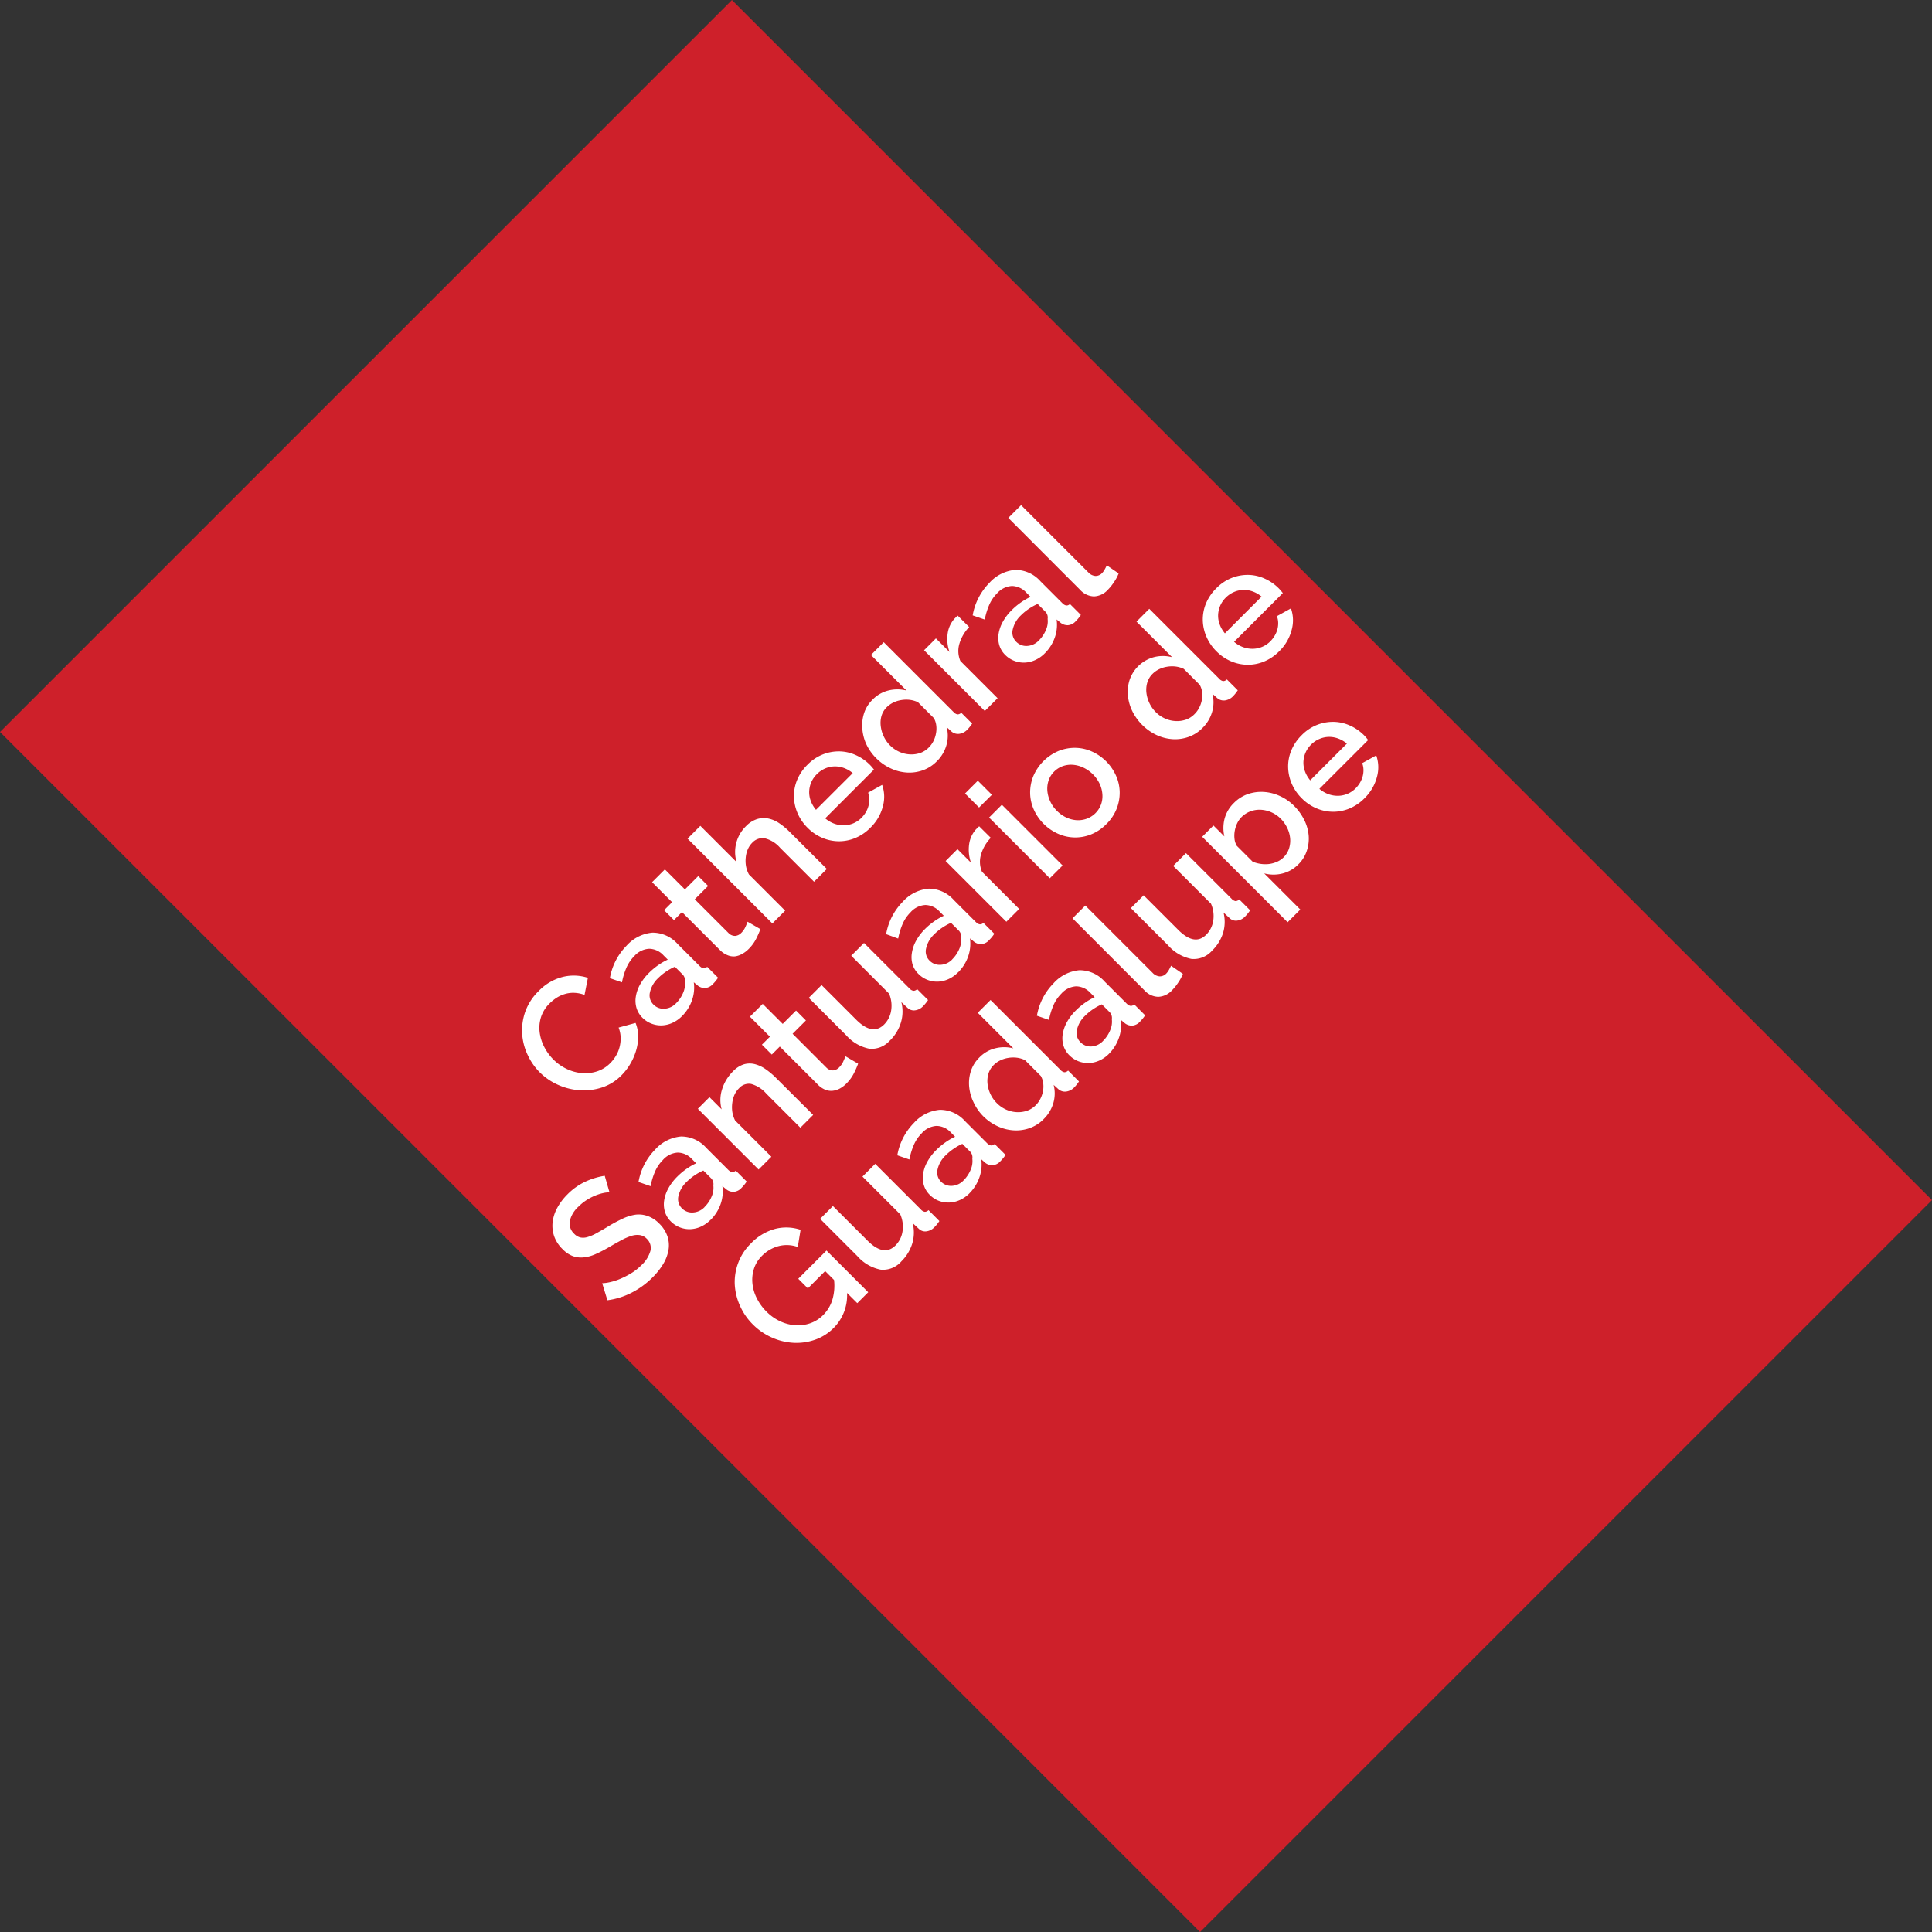
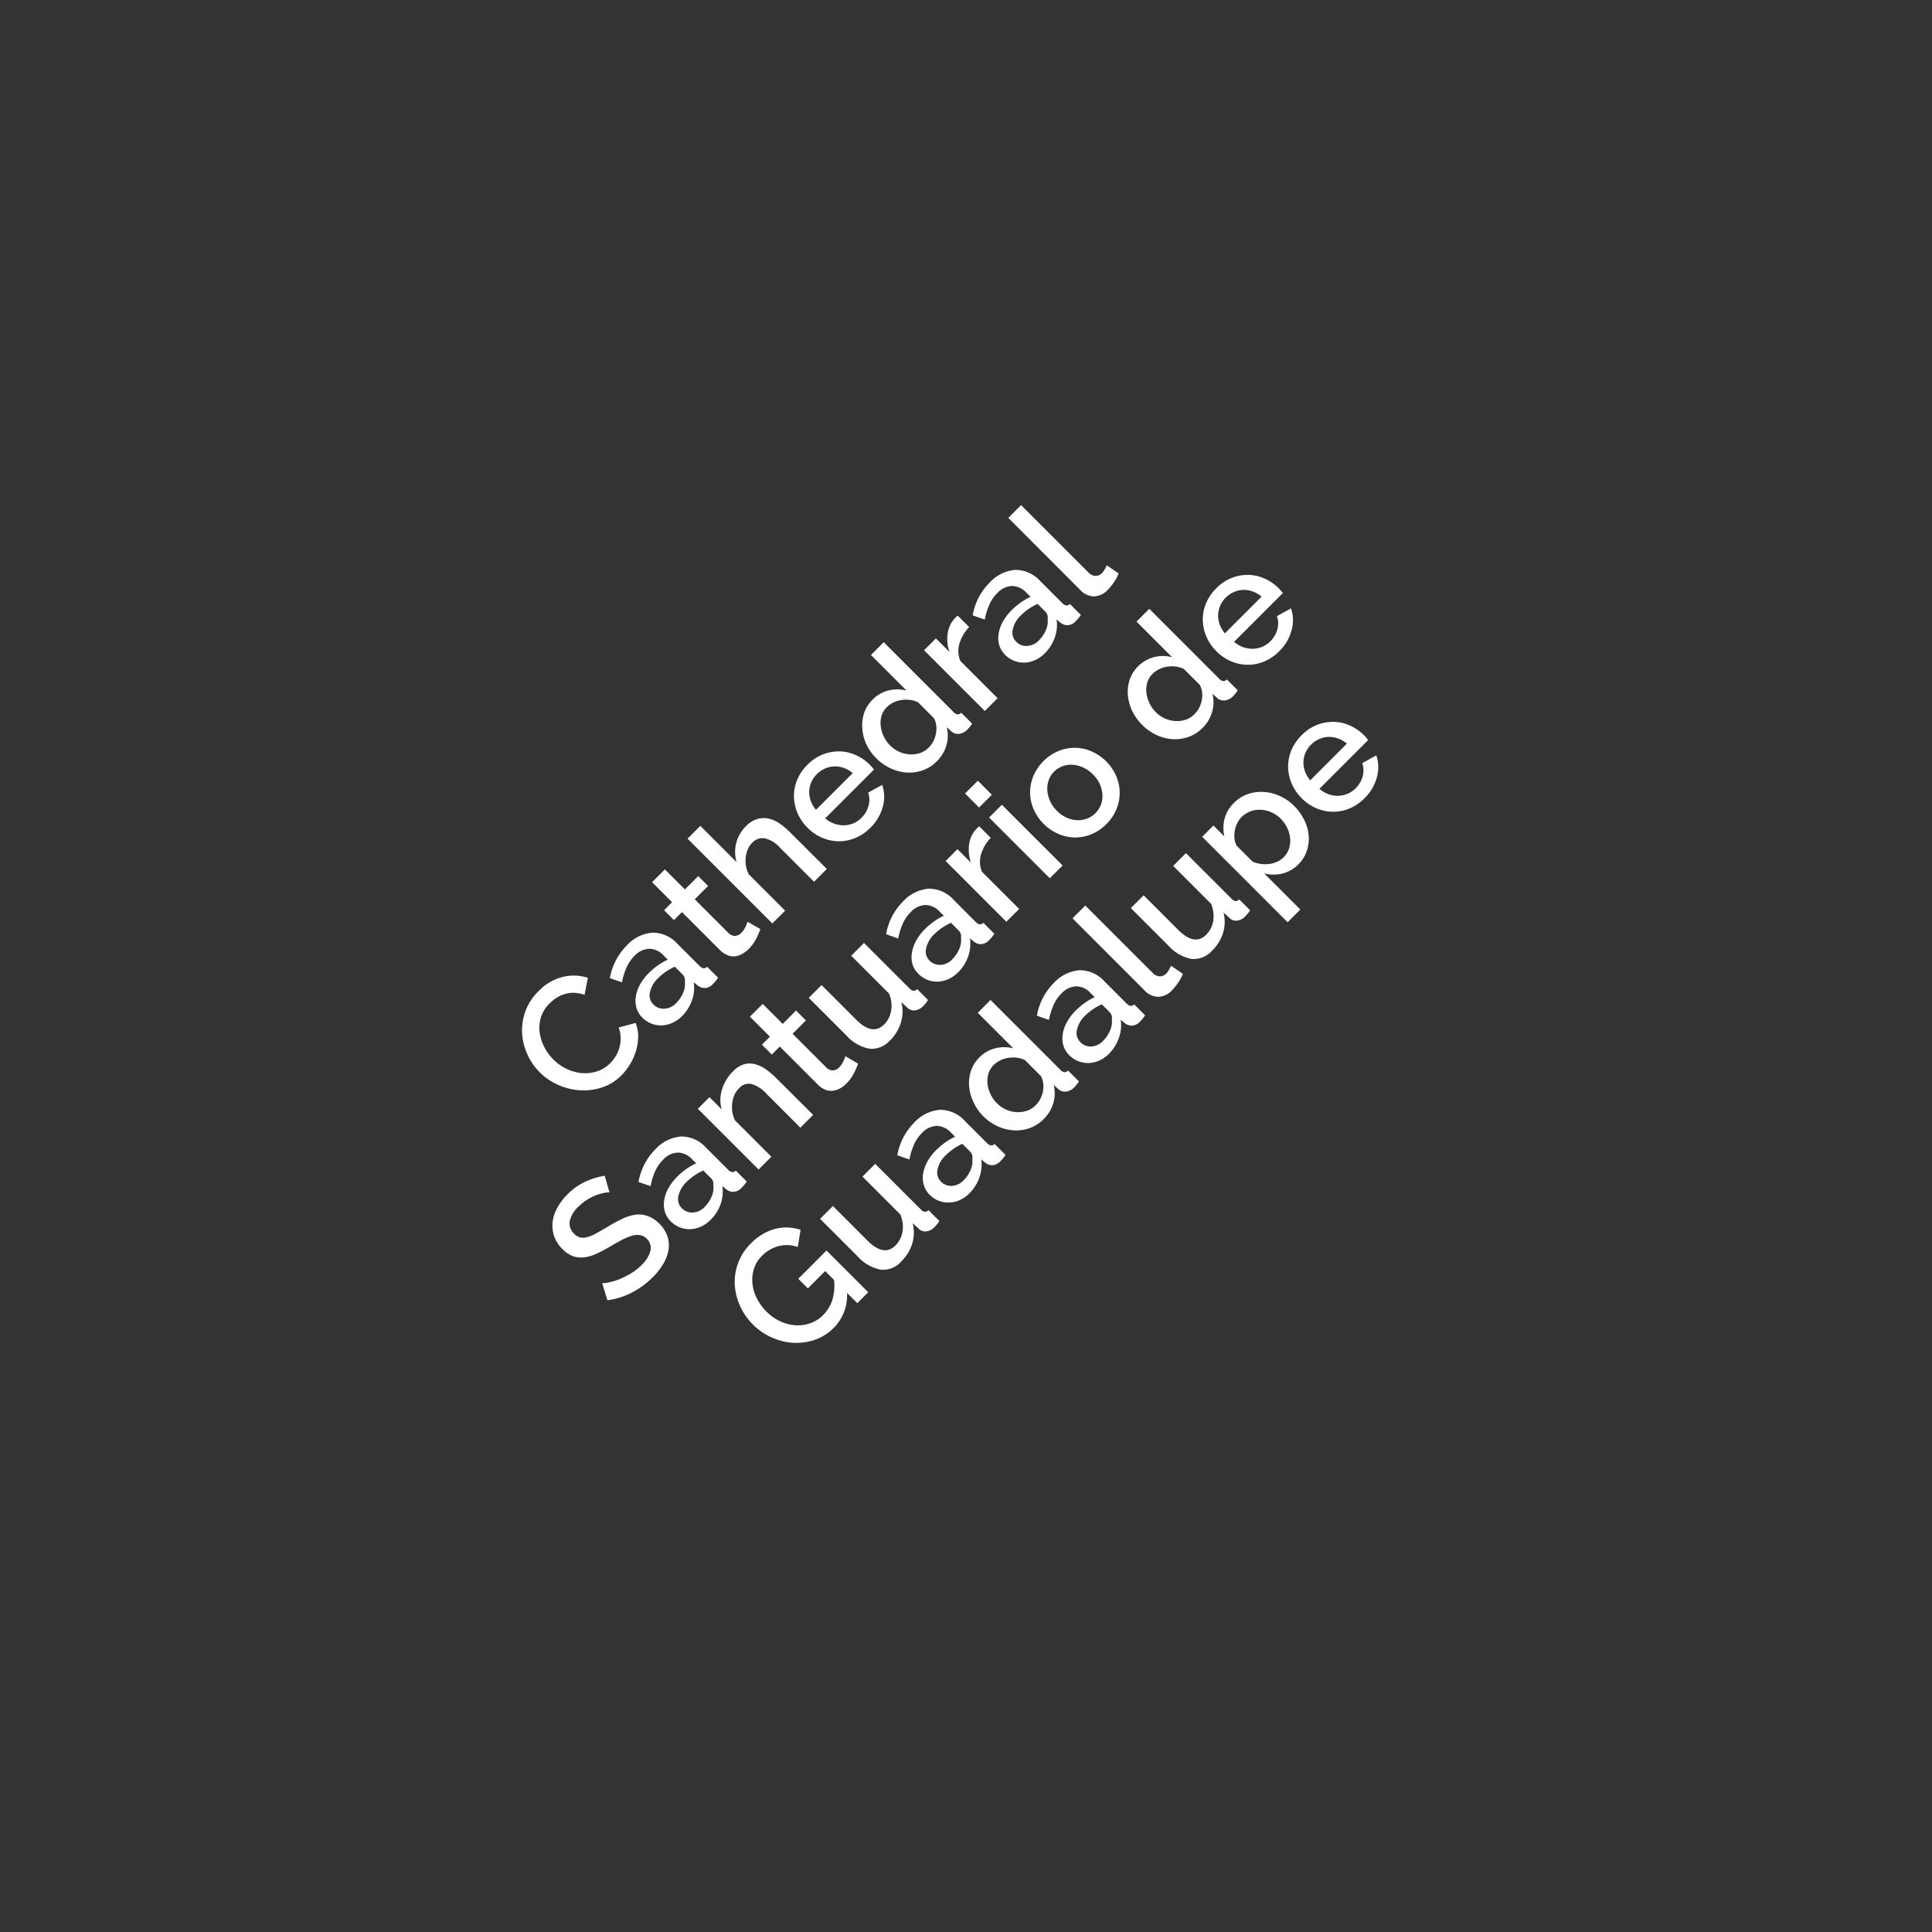
<svg xmlns="http://www.w3.org/2000/svg" width="61.441" height="61.441" viewBox="0 0 61.441 61.441">
  <rect x="0" y="0" width="61.441" height="61.441" fill="#333333" stroke="none" />
  <g id="Cathedral_Santuario_de_Guadalupe" data-name="Cathedral Santuario de Guadalupe" transform="translate(-1439.083 -558.849) rotate(-45)">
-     <rect id="Cathedral_Santuario" data-name="Cathedral Santuario" width="32.919" height="53.972" transform="translate(605.959 1429.211)" fill="#ce202a" />
    <path id="Path_485" data-name="Path 485" d="M-12.586-1.881a1.944,1.944,0,0,1,.12-.666,1.841,1.841,0,0,1,.353-.6,1.779,1.779,0,0,1,.567-.426,1.716,1.716,0,0,1,.758-.162,1.607,1.607,0,0,1,.867.225,1.46,1.46,0,0,1,.543.585l-.46.308a1.049,1.049,0,0,0-.188-.282.916.916,0,0,0-.24-.183,1.034,1.034,0,0,0-.272-.1,1.361,1.361,0,0,0-.272-.029,1.068,1.068,0,0,0-.512.118,1.136,1.136,0,0,0-.368.311,1.388,1.388,0,0,0-.225.434,1.591,1.591,0,0,0-.076.481,1.509,1.509,0,0,0,.089.517,1.4,1.4,0,0,0,.248.434,1.221,1.221,0,0,0,.379.3,1.039,1.039,0,0,0,.481.112,1.213,1.213,0,0,0,.28-.034,1.044,1.044,0,0,0,.277-.11,1.11,1.11,0,0,0,.246-.191.952.952,0,0,0,.185-.277l.486.277a1.134,1.134,0,0,1-.251.368,1.6,1.6,0,0,1-.366.269,1.875,1.875,0,0,1-.431.167,1.818,1.818,0,0,1-.447.057,1.537,1.537,0,0,1-.716-.167,1.88,1.88,0,0,1-.559-.436,2.01,2.01,0,0,1-.366-.611A1.941,1.941,0,0,1-12.586-1.881ZM-8.124.052a1.017,1.017,0,0,1-.368-.065.89.89,0,0,1-.293-.18.84.84,0,0,1-.193-.272A.818.818,0,0,1-9.049-.8a.732.732,0,0,1,.084-.35.818.818,0,0,1,.238-.272A1.154,1.154,0,0,1-8.362-1.6a1.642,1.642,0,0,1,.468-.063,2.142,2.142,0,0,1,.381.034,1.921,1.921,0,0,1,.34.091v-.188A.634.634,0,0,0-7.346-2.2a.678.678,0,0,0-.5-.17,1.2,1.2,0,0,0-.431.081,2.18,2.18,0,0,0-.436.232l-.178-.366a1.937,1.937,0,0,1,1.1-.355,1.251,1.251,0,0,1,.878.287,1.064,1.064,0,0,1,.313.825v.987q0,.183.152.188V0q-.084.016-.144.021t-.118.005a.37.37,0,0,1-.259-.084.357.357,0,0,1-.112-.214l-.016-.172a1.218,1.218,0,0,1-.452.368A1.327,1.327,0,0,1-8.124.052Zm.157-.423a1.033,1.033,0,0,0,.394-.076.68.68,0,0,0,.29-.212.265.265,0,0,0,.11-.2v-.36a1.737,1.737,0,0,0-.311-.089,1.715,1.715,0,0,0-.321-.031.879.879,0,0,0-.5.133.408.408,0,0,0-.2.353.445.445,0,0,0,.152.342A.551.551,0,0,0-7.967-.371Zm3.563.23a2.88,2.88,0,0,1-.3.118A1.281,1.281,0,0,1-5.12.042.875.875,0,0,1-5.376.005.627.627,0,0,1-5.588-.1.5.5,0,0,1-5.731-.3.7.7,0,0,1-5.784-.58V-2.288h-.36v-.444h.36v-.9h.575v.9h.6v.444h-.6V-.763a.284.284,0,0,0,.091.212.31.31,0,0,0,.2.065.64.64,0,0,0,.23-.042q.11-.042.162-.068ZM-1.557,0h-.575V-1.531a.939.939,0,0,0-.133-.556.448.448,0,0,0-.384-.18.655.655,0,0,0-.24.047.864.864,0,0,0-.227.133,1.014,1.014,0,0,0-.191.2.869.869,0,0,0-.125.259V0h-.575V-3.814h.575v1.63a1.134,1.134,0,0,1,.426-.439,1.147,1.147,0,0,1,.588-.157A.86.86,0,0,1-2-2.688a.738.738,0,0,1,.264.243.977.977,0,0,1,.138.353,2.224,2.224,0,0,1,.039.426ZM.35.052A1.453,1.453,0,0,1-.23-.06,1.35,1.35,0,0,1-.677-.366,1.378,1.378,0,0,1-.964-.815a1.456,1.456,0,0,1-.1-.543,1.476,1.476,0,0,1,.1-.546,1.4,1.4,0,0,1,.287-.455A1.331,1.331,0,0,1-.23-2.667a1.467,1.467,0,0,1,.585-.112,1.406,1.406,0,0,1,.577.115,1.38,1.38,0,0,1,.441.306,1.308,1.308,0,0,1,.28.444,1.475,1.475,0,0,1,.1.53q0,.063-.005.118t-.01.091H-.455a.935.935,0,0,0,.086.329.866.866,0,0,0,.183.253.8.8,0,0,0,.256.165.8.8,0,0,0,.3.057A.914.914,0,0,0,.6-.4.8.8,0,0,0,.8-.483.731.731,0,0,0,.972-.616a.622.622,0,0,0,.115-.172l.491.141a1.139,1.139,0,0,1-.468.5A1.449,1.449,0,0,1,.35.052Zm.831-1.625a.919.919,0,0,0-.086-.319.821.821,0,0,0-.18-.248A.8.8,0,0,0,.658-2.3.835.835,0,0,0,.35-2.356.815.815,0,0,0,.044-2.3a.812.812,0,0,0-.253.159.786.786,0,0,0-.178.248.956.956,0,0,0-.084.319ZM3.333.052A1.172,1.172,0,0,1,2.821-.06a1.28,1.28,0,0,1-.408-.306,1.416,1.416,0,0,1-.269-.452,1.577,1.577,0,0,1-.1-.556,1.581,1.581,0,0,1,.091-.541A1.431,1.431,0,0,1,2.4-2.361a1.237,1.237,0,0,1,.387-.306,1.067,1.067,0,0,1,.488-.112,1.058,1.058,0,0,1,.58.159,1.161,1.161,0,0,1,.392.4v-1.6h.575V-.679a.226.226,0,0,0,.034.141.164.164,0,0,0,.123.047V0Q4.885.016,4.83.021T4.739.026a.434.434,0,0,1-.282-.089.314.314,0,0,1-.12-.23l-.01-.2a1.09,1.09,0,0,1-.413.4A1.166,1.166,0,0,1,3.333.052Zm.141-.491a.789.789,0,0,0,.251-.042A.888.888,0,0,0,3.955-.6a.808.808,0,0,0,.18-.172.619.619,0,0,0,.107-.214V-1.7a.856.856,0,0,0-.133-.24.953.953,0,0,0-.2-.188.9.9,0,0,0-.232-.12.765.765,0,0,0-.248-.042.649.649,0,0,0-.316.078A.815.815,0,0,0,2.868-2a1.03,1.03,0,0,0-.165.3,1.012,1.012,0,0,0-.06.345A.968.968,0,0,0,2.709-1a.928.928,0,0,0,.18.293.885.885,0,0,0,.264.2A.719.719,0,0,0,3.474-.439Zm3.61-1.8a1.285,1.285,0,0,0-.593.154.812.812,0,0,0-.368.41V0H5.548V-2.732h.533v.611a1.25,1.25,0,0,1,.368-.452.893.893,0,0,1,.488-.185h.086a.309.309,0,0,1,.06.005ZM8.192.052a1.017,1.017,0,0,1-.368-.065.89.89,0,0,1-.293-.18.84.84,0,0,1-.193-.272A.818.818,0,0,1,7.267-.8a.732.732,0,0,1,.084-.35.818.818,0,0,1,.238-.272A1.154,1.154,0,0,1,7.954-1.6a1.642,1.642,0,0,1,.468-.063,2.142,2.142,0,0,1,.381.034,1.921,1.921,0,0,1,.34.091v-.188A.634.634,0,0,0,8.97-2.2a.678.678,0,0,0-.5-.17,1.2,1.2,0,0,0-.431.081,2.18,2.18,0,0,0-.436.232l-.178-.366a1.937,1.937,0,0,1,1.1-.355,1.251,1.251,0,0,1,.878.287,1.064,1.064,0,0,1,.313.825v.987q0,.183.152.188V0q-.084.016-.144.021T9.608.026a.37.37,0,0,1-.259-.084.357.357,0,0,1-.112-.214L9.221-.444a1.218,1.218,0,0,1-.452.368A1.327,1.327,0,0,1,8.192.052Zm.157-.423a1.033,1.033,0,0,0,.394-.076.68.68,0,0,0,.29-.212.265.265,0,0,0,.11-.2v-.36a1.737,1.737,0,0,0-.311-.089,1.715,1.715,0,0,0-.321-.031.879.879,0,0,0-.5.133.408.408,0,0,0-.2.353.445.445,0,0,0,.152.342A.551.551,0,0,0,8.349-.371Zm2.069-3.443h.575V-.789a.34.34,0,0,0,.078.238.281.281,0,0,0,.219.086.51.51,0,0,0,.133-.021q.076-.021.144-.047l.084.449a1.337,1.337,0,0,1-.3.091,1.613,1.613,0,0,1-.308.034.631.631,0,0,1-.462-.162.616.616,0,0,1-.165-.46Zm-24.135,6.2a.8.8,0,0,0-.152-.123,1.516,1.516,0,0,0-.232-.123,1.7,1.7,0,0,0-.293-.094,1.455,1.455,0,0,0-.327-.037.89.89,0,0,0-.546.136.45.45,0,0,0-.175.376.407.407,0,0,0,.055.222.471.471,0,0,0,.17.152,1.331,1.331,0,0,0,.287.115q.172.05.4.107a4.6,4.6,0,0,1,.509.152,1.45,1.45,0,0,1,.384.2.829.829,0,0,1,.243.3A.957.957,0,0,1-13.3,4.2a1.031,1.031,0,0,1-.107.486.912.912,0,0,1-.293.332,1.291,1.291,0,0,1-.431.188,2.216,2.216,0,0,1-.528.06,2.632,2.632,0,0,1-.818-.128,2.344,2.344,0,0,1-.713-.374l.266-.5a1.246,1.246,0,0,0,.2.152,1.825,1.825,0,0,0,.3.154,2.61,2.61,0,0,0,.368.12,1.7,1.7,0,0,0,.413.05.99.99,0,0,0,.533-.12.4.4,0,0,0,.188-.355A.381.381,0,0,0-14,4.023a.605.605,0,0,0-.2-.165,1.754,1.754,0,0,0-.319-.128q-.188-.057-.428-.12a4.438,4.438,0,0,1-.483-.154,1.209,1.209,0,0,1-.342-.2.769.769,0,0,1-.206-.269.894.894,0,0,1-.071-.374,1.077,1.077,0,0,1,.1-.483,1.033,1.033,0,0,1,.285-.355,1.245,1.245,0,0,1,.426-.217,1.859,1.859,0,0,1,.533-.073,1.954,1.954,0,0,1,.695.12,2.3,2.3,0,0,1,.559.3Zm1.651,2.889a1.017,1.017,0,0,1-.368-.065.89.89,0,0,1-.293-.18.84.84,0,0,1-.193-.272.818.818,0,0,1-.071-.34.732.732,0,0,1,.084-.35.818.818,0,0,1,.238-.272,1.154,1.154,0,0,1,.366-.178,1.642,1.642,0,0,1,.468-.063,2.142,2.142,0,0,1,.381.034,1.921,1.921,0,0,1,.34.091V3.5a.634.634,0,0,0-.172-.473.678.678,0,0,0-.5-.17,1.2,1.2,0,0,0-.431.081,2.18,2.18,0,0,0-.436.232l-.178-.366a1.937,1.937,0,0,1,1.1-.355,1.251,1.251,0,0,1,.878.287,1.064,1.064,0,0,1,.313.825v.987q0,.183.152.188v.491q-.084.016-.144.021t-.118.005a.37.37,0,0,1-.259-.084.357.357,0,0,1-.112-.214l-.016-.172a1.218,1.218,0,0,1-.452.368A1.327,1.327,0,0,1-12.066,5.277Zm.157-.423a1.033,1.033,0,0,0,.394-.076.68.68,0,0,0,.29-.212.265.265,0,0,0,.11-.2v-.36a1.737,1.737,0,0,0-.311-.089,1.715,1.715,0,0,0-.321-.031.879.879,0,0,0-.5.133.408.408,0,0,0-.2.353.445.445,0,0,0,.152.342A.551.551,0,0,0-11.909,4.854Zm4.514.371H-7.97V3.694a1,1,0,0,0-.123-.562.415.415,0,0,0-.363-.175A.71.71,0,0,0-8.707,3a.878.878,0,0,0-.235.133,1.038,1.038,0,0,0-.2.2.934.934,0,0,0-.133.259V5.224h-.575V2.492h.522v.549A1.11,1.11,0,0,1-8.869,2.6a1.373,1.373,0,0,1,.658-.159.81.81,0,0,1,.4.089.665.665,0,0,1,.248.243,1.063,1.063,0,0,1,.128.355,2.379,2.379,0,0,1,.037.426Zm2.163-.141a2.88,2.88,0,0,1-.3.118,1.281,1.281,0,0,1-.413.065A.875.875,0,0,1-6.2,5.23a.627.627,0,0,1-.212-.11.5.5,0,0,1-.144-.191.7.7,0,0,1-.052-.285V2.936h-.36V2.492h.36v-.9h.575v.9h.6v.444h-.6V4.462a.284.284,0,0,0,.091.212.31.31,0,0,0,.2.065.64.64,0,0,0,.23-.042q.11-.042.162-.068Zm1.238.193A.774.774,0,0,1-4.642,5a1.333,1.333,0,0,1-.219-.833V2.492h.575V4.049q0,.737.522.737A.8.8,0,0,0-3.3,4.634.971.971,0,0,0-2.96,4.2v-1.7h.575V4.545a.226.226,0,0,0,.034.141.164.164,0,0,0,.123.047v.491q-.089.016-.146.021t-.11.005a.418.418,0,0,1-.266-.086.285.285,0,0,1-.115-.222l-.01-.272a1.219,1.219,0,0,1-.475.452A1.357,1.357,0,0,1-3.994,5.277Zm3.067,0A1.017,1.017,0,0,1-1.3,5.211a.89.89,0,0,1-.293-.18.84.84,0,0,1-.193-.272.818.818,0,0,1-.071-.34.732.732,0,0,1,.084-.35A.818.818,0,0,1-1.531,3.8a1.154,1.154,0,0,1,.366-.178A1.642,1.642,0,0,1-.7,3.558a2.142,2.142,0,0,1,.381.034,1.921,1.921,0,0,1,.34.091V3.5a.634.634,0,0,0-.172-.473.678.678,0,0,0-.5-.17,1.2,1.2,0,0,0-.431.081,2.18,2.18,0,0,0-.436.232L-1.69,2.8a1.937,1.937,0,0,1,1.1-.355,1.251,1.251,0,0,1,.878.287A1.064,1.064,0,0,1,.6,3.558v.987q0,.183.152.188v.491q-.084.016-.144.021t-.118.005A.37.37,0,0,1,.23,5.167a.357.357,0,0,1-.112-.214L.1,4.78a1.218,1.218,0,0,1-.452.368A1.327,1.327,0,0,1-.927,5.277Zm.157-.423a1.033,1.033,0,0,0,.394-.076.68.68,0,0,0,.29-.212.265.265,0,0,0,.11-.2v-.36a1.737,1.737,0,0,0-.311-.089,1.715,1.715,0,0,0-.321-.031.879.879,0,0,0-.5.133.408.408,0,0,0-.2.353.445.445,0,0,0,.152.342A.551.551,0,0,0-.771,4.854Zm3.6-1.865a1.285,1.285,0,0,0-.593.154.812.812,0,0,0-.368.41V5.224H1.293V2.492h.533V3.1a1.25,1.25,0,0,1,.368-.452.893.893,0,0,1,.488-.185h.086a.309.309,0,0,1,.06.005Zm.418,2.236V2.492h.575V5.224Zm0-3.182V1.411h.575v.632ZM5.739,5.277a1.42,1.42,0,0,1-.583-.115,1.337,1.337,0,0,1-.724-.76,1.522,1.522,0,0,1,0-1.081,1.337,1.337,0,0,1,.285-.452,1.39,1.39,0,0,1,.444-.308,1.507,1.507,0,0,1,1.155,0,1.39,1.39,0,0,1,.444.308,1.337,1.337,0,0,1,.285.452,1.522,1.522,0,0,1,0,1.081,1.337,1.337,0,0,1-.285.452,1.39,1.39,0,0,1-.444.308A1.406,1.406,0,0,1,5.739,5.277ZM4.924,3.866a1.034,1.034,0,0,0,.063.366.909.909,0,0,0,.172.29.806.806,0,0,0,.259.193.767.767,0,0,0,.643,0,.789.789,0,0,0,.259-.2.942.942,0,0,0,.172-.293,1.09,1.09,0,0,0,0-.729.935.935,0,0,0-.172-.3.789.789,0,0,0-.259-.2.741.741,0,0,0-.321-.071.708.708,0,0,0-.316.073.822.822,0,0,0-.259.2.975.975,0,0,0-.175.3A1,1,0,0,0,4.924,3.866ZM10.06,5.277a1.172,1.172,0,0,1-.512-.112,1.28,1.28,0,0,1-.408-.306,1.416,1.416,0,0,1-.269-.452,1.647,1.647,0,0,1-.005-1.1,1.431,1.431,0,0,1,.256-.447,1.237,1.237,0,0,1,.387-.306,1.127,1.127,0,0,1,1.068.047,1.161,1.161,0,0,1,.392.4v-1.6h.575V4.545a.226.226,0,0,0,.034.141.164.164,0,0,0,.123.047v.491q-.089.016-.144.021t-.091.005a.434.434,0,0,1-.282-.089.314.314,0,0,1-.12-.23l-.01-.2a1.09,1.09,0,0,1-.413.4A1.166,1.166,0,0,1,10.06,5.277Zm.141-.491a.789.789,0,0,0,.251-.042.888.888,0,0,0,.23-.115.808.808,0,0,0,.18-.172.619.619,0,0,0,.107-.214V3.527a.856.856,0,0,0-.133-.24.953.953,0,0,0-.2-.188.9.9,0,0,0-.232-.12.765.765,0,0,0-.248-.042.649.649,0,0,0-.316.078.815.815,0,0,0-.248.209,1.03,1.03,0,0,0-.165.3,1.012,1.012,0,0,0-.06.345.968.968,0,0,0,.065.355.928.928,0,0,0,.18.293.885.885,0,0,0,.264.2A.719.719,0,0,0,10.2,4.786Zm3.312.491a1.453,1.453,0,0,1-.58-.112,1.35,1.35,0,0,1-.447-.306,1.378,1.378,0,0,1-.287-.449,1.456,1.456,0,0,1-.1-.543,1.476,1.476,0,0,1,.1-.546,1.4,1.4,0,0,1,.287-.455,1.331,1.331,0,0,1,.447-.308,1.467,1.467,0,0,1,.585-.112,1.406,1.406,0,0,1,.577.115,1.38,1.38,0,0,1,.441.306,1.308,1.308,0,0,1,.28.444,1.475,1.475,0,0,1,.1.53q0,.063-.005.118t-.01.091H12.709a.935.935,0,0,0,.086.329.866.866,0,0,0,.183.253.8.8,0,0,0,.556.222.914.914,0,0,0,.227-.029.8.8,0,0,0,.206-.084.731.731,0,0,0,.167-.133.622.622,0,0,0,.115-.172l.491.141a1.139,1.139,0,0,1-.468.5A1.449,1.449,0,0,1,13.513,5.277Zm.831-1.625a.919.919,0,0,0-.086-.319.821.821,0,0,0-.18-.248.8.8,0,0,0-.256-.159.835.835,0,0,0-.308-.057.817.817,0,0,0-.559.217.785.785,0,0,0-.178.248.956.956,0,0,0-.084.319ZM-10.637,9.989a1.464,1.464,0,0,1-1.081.486,1.563,1.563,0,0,1-.69-.154,1.781,1.781,0,0,1-.554-.415A1.943,1.943,0,0,1-13.33,9.3a1.983,1.983,0,0,1-.133-.721,1.942,1.942,0,0,1,.133-.716,1.893,1.893,0,0,1,.368-.6,1.733,1.733,0,0,1,.559-.4,1.668,1.668,0,0,1,.705-.149,1.674,1.674,0,0,1,.893.222,1.434,1.434,0,0,1,.543.588l-.449.324a1.041,1.041,0,0,0-.418-.455,1.163,1.163,0,0,0-.585-.152,1.008,1.008,0,0,0-.475.112,1.167,1.167,0,0,0-.366.3,1.334,1.334,0,0,0-.232.431,1.624,1.624,0,0,0-.081.512,1.5,1.5,0,0,0,.091.528,1.375,1.375,0,0,0,.251.428,1.189,1.189,0,0,0,.379.29,1.069,1.069,0,0,0,.475.107,1.184,1.184,0,0,0,.541-.131,1.587,1.587,0,0,0,.494-.413v-.4h-.778V8.573h1.27v1.876h-.491Zm1.928.512a.774.774,0,0,1-.648-.28,1.333,1.333,0,0,1-.219-.833V7.717H-9V9.273q0,.737.522.737a.8.8,0,0,0,.465-.152.971.971,0,0,0,.34-.439v-1.7H-7.1V9.77a.226.226,0,0,0,.034.141.164.164,0,0,0,.123.047v.491q-.089.016-.146.021t-.11.005a.418.418,0,0,1-.266-.086.285.285,0,0,1-.115-.222l-.01-.272a1.219,1.219,0,0,1-.475.452A1.357,1.357,0,0,1-8.709,10.5Zm3.067,0a1.017,1.017,0,0,1-.368-.065.89.89,0,0,1-.293-.18A.84.84,0,0,1-6.5,9.984a.818.818,0,0,1-.071-.34.732.732,0,0,1,.084-.35.818.818,0,0,1,.238-.272,1.154,1.154,0,0,1,.366-.178,1.642,1.642,0,0,1,.468-.063,2.142,2.142,0,0,1,.381.034,1.921,1.921,0,0,1,.34.091V8.72a.634.634,0,0,0-.172-.473.678.678,0,0,0-.5-.17,1.2,1.2,0,0,0-.431.081,2.181,2.181,0,0,0-.436.232l-.178-.366a1.937,1.937,0,0,1,1.1-.355,1.251,1.251,0,0,1,.878.287,1.064,1.064,0,0,1,.313.825V9.77q0,.183.152.188v.491q-.084.016-.144.021t-.118.005a.37.37,0,0,1-.259-.084.357.357,0,0,1-.112-.214L-4.613,10a1.218,1.218,0,0,1-.452.368A1.327,1.327,0,0,1-5.642,10.5Zm.157-.423A1.033,1.033,0,0,0-5.091,10a.68.68,0,0,0,.29-.212.265.265,0,0,0,.11-.2v-.36A1.737,1.737,0,0,0-5,9.143a1.715,1.715,0,0,0-.321-.031.879.879,0,0,0-.5.133.408.408,0,0,0-.2.353.445.445,0,0,0,.152.342A.551.551,0,0,0-5.486,10.078Zm3.176.423a1.172,1.172,0,0,1-.512-.112,1.28,1.28,0,0,1-.408-.306A1.416,1.416,0,0,1-3.5,9.631a1.577,1.577,0,0,1-.1-.556A1.581,1.581,0,0,1-3.5,8.534a1.431,1.431,0,0,1,.256-.447,1.237,1.237,0,0,1,.387-.306,1.067,1.067,0,0,1,.488-.112,1.058,1.058,0,0,1,.58.159,1.161,1.161,0,0,1,.392.4v-1.6h.575V9.77a.226.226,0,0,0,.034.141.164.164,0,0,0,.123.047v.491q-.089.016-.144.021t-.091.005a.434.434,0,0,1-.282-.089.314.314,0,0,1-.12-.23l-.01-.2a1.09,1.09,0,0,1-.413.4A1.166,1.166,0,0,1-2.309,10.5Zm.141-.491a.789.789,0,0,0,.251-.042.888.888,0,0,0,.23-.115.808.808,0,0,0,.18-.172A.619.619,0,0,0-1.4,9.467V8.751a.856.856,0,0,0-.133-.24.953.953,0,0,0-.2-.188.9.9,0,0,0-.232-.12.765.765,0,0,0-.248-.042.649.649,0,0,0-.316.078.815.815,0,0,0-.248.209,1.03,1.03,0,0,0-.165.3A1.012,1.012,0,0,0-3,9.091a.968.968,0,0,0,.065.355.928.928,0,0,0,.18.293.885.885,0,0,0,.264.2A.719.719,0,0,0-2.168,10.01Zm2.8.491a1.017,1.017,0,0,1-.368-.065.89.89,0,0,1-.293-.18.84.84,0,0,1-.193-.272.818.818,0,0,1-.071-.34.732.732,0,0,1,.084-.35.818.818,0,0,1,.238-.272,1.154,1.154,0,0,1,.366-.178,1.642,1.642,0,0,1,.468-.063,2.142,2.142,0,0,1,.381.034,1.921,1.921,0,0,1,.34.091V8.72a.634.634,0,0,0-.172-.473.678.678,0,0,0-.5-.17,1.2,1.2,0,0,0-.431.081,2.181,2.181,0,0,0-.436.232l-.178-.366a1.937,1.937,0,0,1,1.1-.355,1.251,1.251,0,0,1,.878.287,1.064,1.064,0,0,1,.313.825V9.77q0,.183.152.188v.491q-.084.016-.144.021t-.118.005a.37.37,0,0,1-.259-.084.357.357,0,0,1-.112-.214L1.661,10a1.218,1.218,0,0,1-.452.368A1.327,1.327,0,0,1,.632,10.5Zm.157-.423A1.033,1.033,0,0,0,1.183,10a.68.68,0,0,0,.29-.212.265.265,0,0,0,.11-.2v-.36a1.737,1.737,0,0,0-.311-.089,1.715,1.715,0,0,0-.321-.031.879.879,0,0,0-.5.133.408.408,0,0,0-.2.353A.445.445,0,0,0,.4,9.94.551.551,0,0,0,.789,10.078ZM2.858,6.635h.575V9.66a.34.34,0,0,0,.078.238.281.281,0,0,0,.219.086.51.51,0,0,0,.133-.021q.076-.021.144-.047l.084.449a1.337,1.337,0,0,1-.3.091,1.613,1.613,0,0,1-.308.034.631.631,0,0,1-.462-.162.616.616,0,0,1-.165-.46ZM5.266,10.5a.774.774,0,0,1-.648-.28A1.333,1.333,0,0,1,4.4,9.388V7.717h.575V9.273q0,.737.522.737a.8.8,0,0,0,.465-.152A.971.971,0,0,0,6.3,9.42v-1.7h.575V9.77a.226.226,0,0,0,.034.141.164.164,0,0,0,.123.047v.491q-.089.016-.146.021t-.11.005a.418.418,0,0,1-.266-.086.285.285,0,0,1-.115-.222L6.384,9.9a1.219,1.219,0,0,1-.475.452A1.357,1.357,0,0,1,5.266,10.5Zm3.892,0a1.071,1.071,0,0,1-.58-.157,1.17,1.17,0,0,1-.4-.408v1.625H7.607V7.717h.507v.491a1.193,1.193,0,0,1,.4-.392A1.085,1.085,0,0,1,9.08,7.67a1.162,1.162,0,0,1,.517.115A1.314,1.314,0,0,1,10,8.093a1.423,1.423,0,0,1,.269.449,1.511,1.511,0,0,1,.1.538,1.7,1.7,0,0,1-.089.556,1.377,1.377,0,0,1-.251.449,1.224,1.224,0,0,1-.384.3A1.066,1.066,0,0,1,9.159,10.5ZM8.97,10.01A.7.7,0,0,0,9.3,9.932a.825.825,0,0,0,.256-.209.954.954,0,0,0,.165-.3A1.053,1.053,0,0,0,9.78,9.08a.968.968,0,0,0-.065-.355.954.954,0,0,0-.178-.293.826.826,0,0,0-.269-.2.793.793,0,0,0-.34-.073A.7.7,0,0,0,8.7,8.2a.913.913,0,0,0-.225.115.894.894,0,0,0-.183.17.572.572,0,0,0-.11.212v.716a1.058,1.058,0,0,0,.136.235,1,1,0,0,0,.185.188.9.9,0,0,0,.222.125A.668.668,0,0,0,8.97,10.01Zm3.156.491a1.453,1.453,0,0,1-.58-.112,1.35,1.35,0,0,1-.447-.306,1.378,1.378,0,0,1-.287-.449,1.456,1.456,0,0,1-.1-.543,1.476,1.476,0,0,1,.1-.546A1.4,1.4,0,0,1,11.1,8.09a1.331,1.331,0,0,1,.447-.308,1.467,1.467,0,0,1,.585-.112,1.406,1.406,0,0,1,.577.115,1.38,1.38,0,0,1,.441.306,1.308,1.308,0,0,1,.28.444,1.475,1.475,0,0,1,.1.53q0,.063-.005.118t-.01.091H11.321a.935.935,0,0,0,.086.329.866.866,0,0,0,.183.253.8.8,0,0,0,.556.222.914.914,0,0,0,.227-.029.8.8,0,0,0,.206-.084.731.731,0,0,0,.167-.133.622.622,0,0,0,.115-.172l.491.141a1.139,1.139,0,0,1-.468.5A1.449,1.449,0,0,1,12.126,10.5Zm.831-1.625a.919.919,0,0,0-.086-.319.821.821,0,0,0-.18-.248.8.8,0,0,0-.256-.159.835.835,0,0,0-.308-.057.817.817,0,0,0-.559.217.785.785,0,0,0-.178.248.956.956,0,0,0-.084.319Z" transform="translate(623.029 1450.885)" fill="#fff" />
  </g>
</svg>